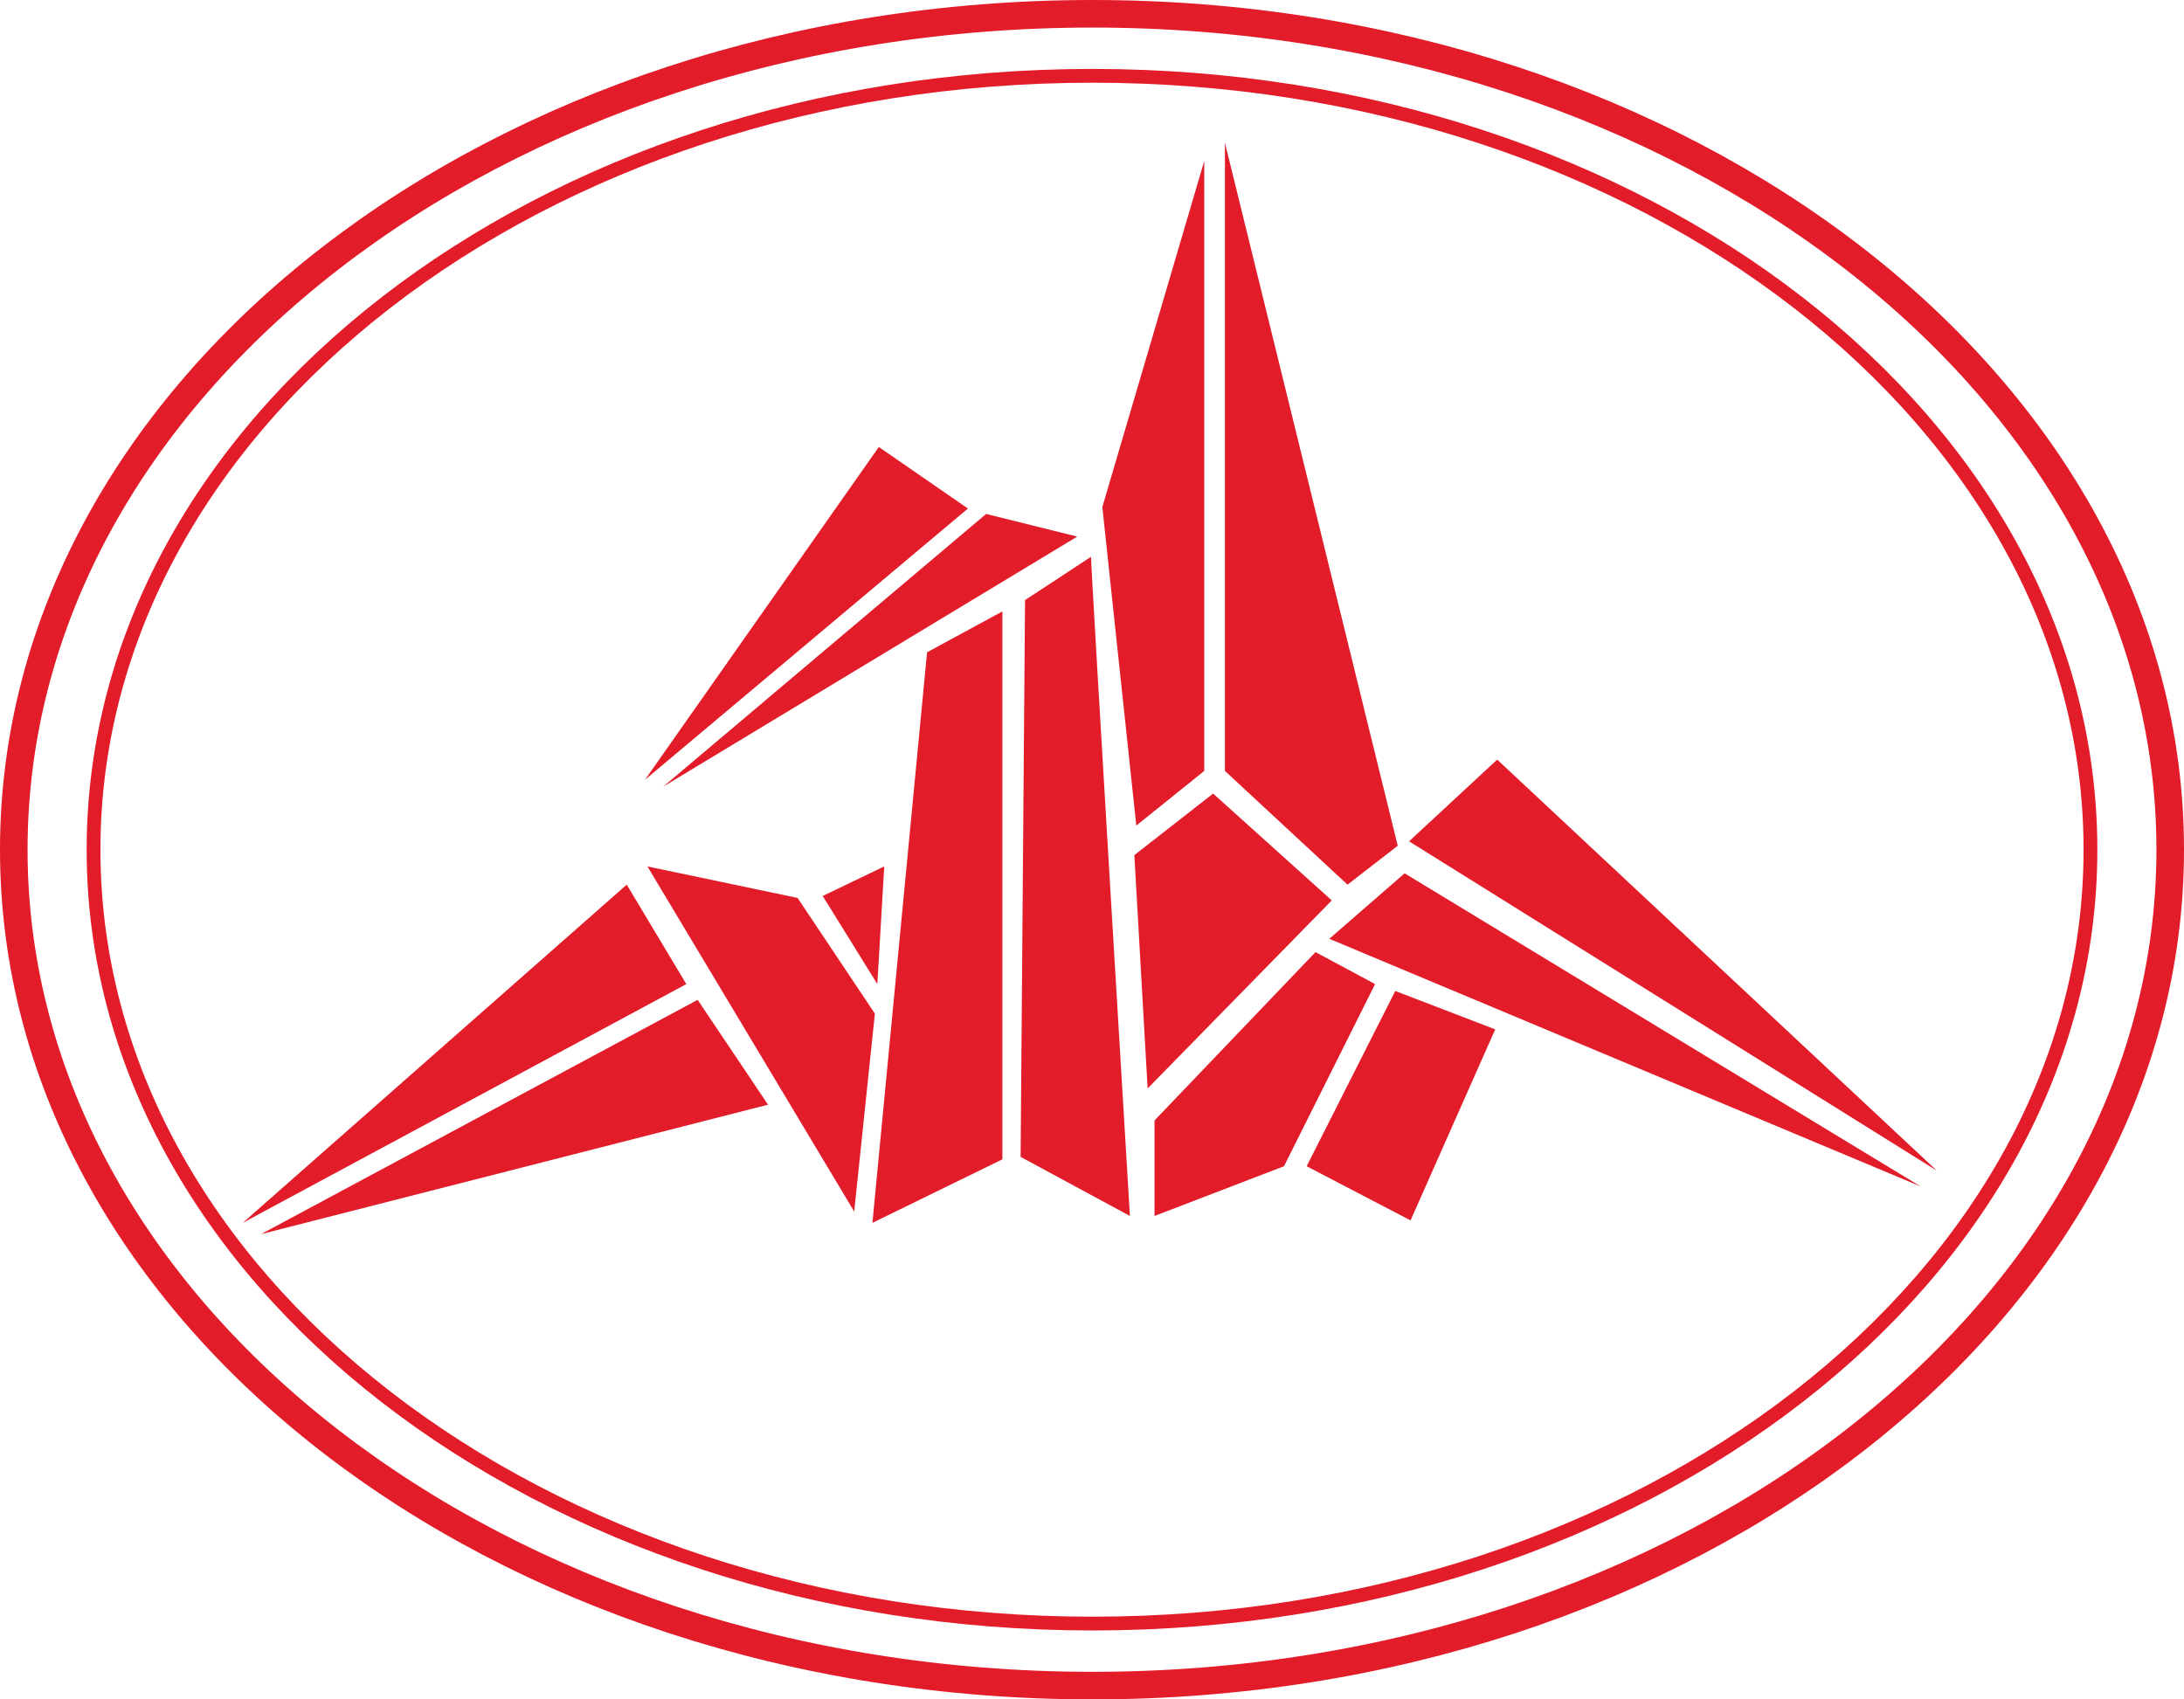
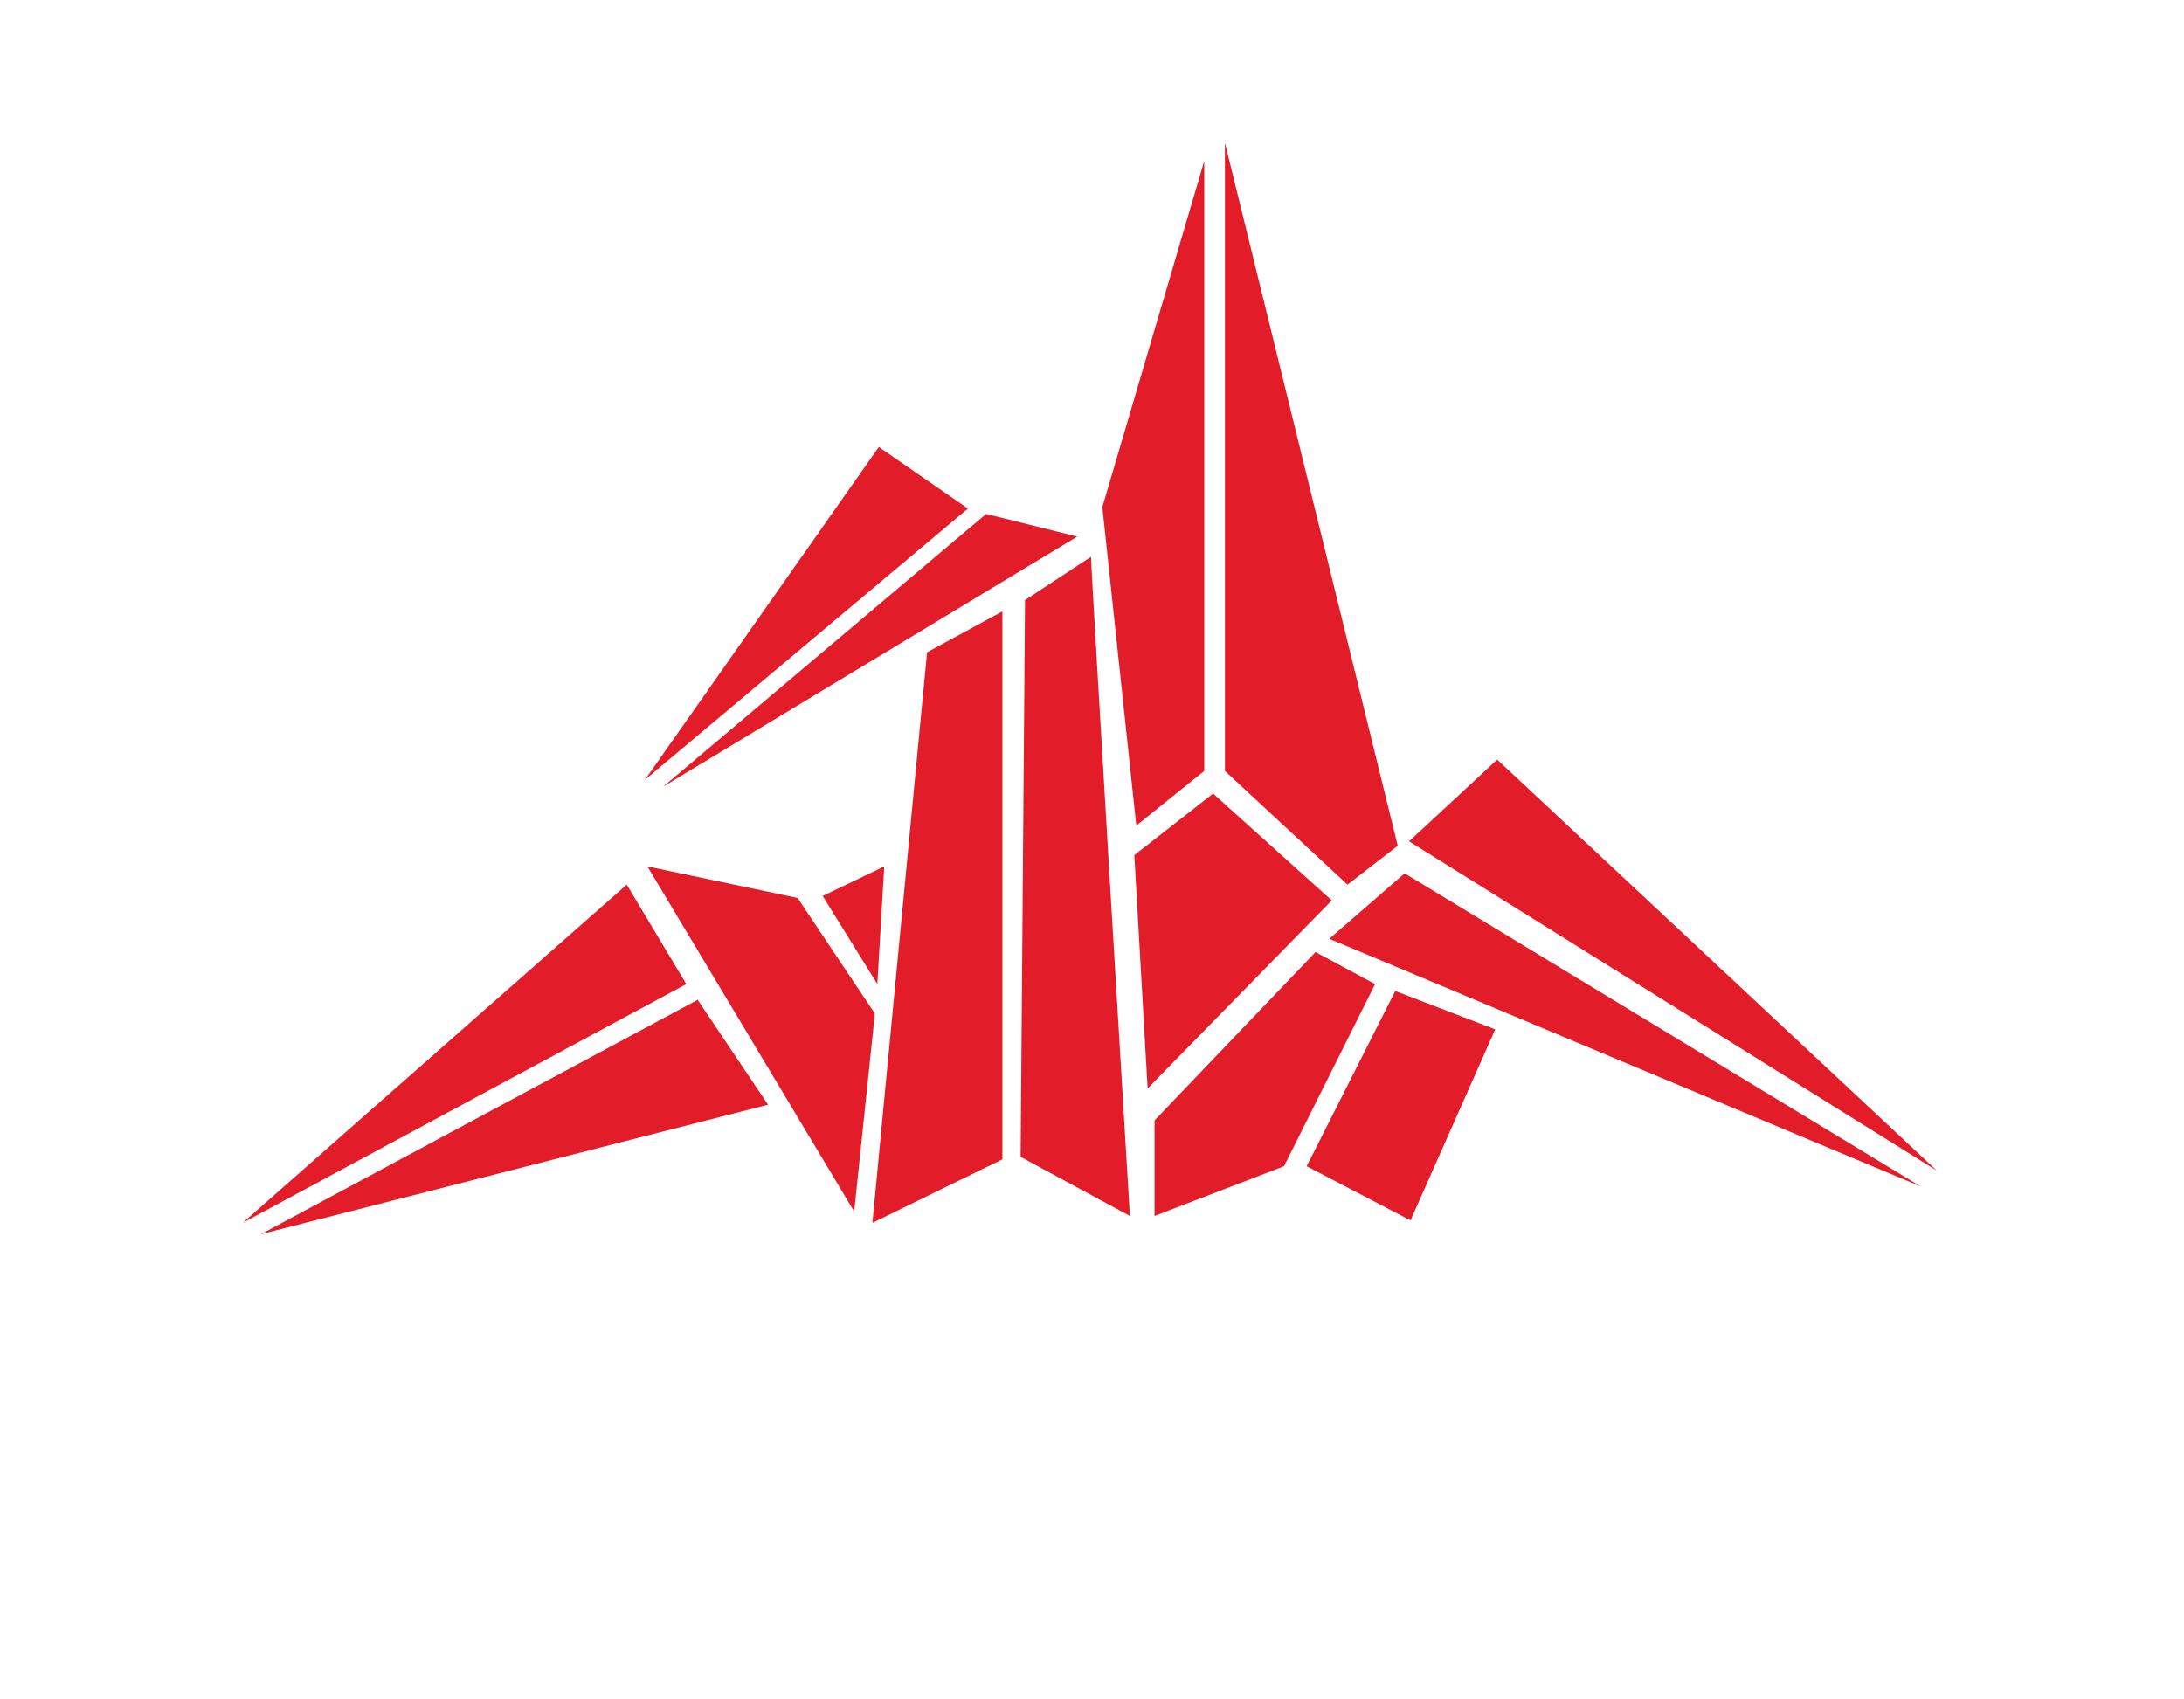
<svg xmlns="http://www.w3.org/2000/svg" height="331.392" viewBox="0 0 319.392 248.544" width="425.856">
  <path style="fill:#e31c2a" d="M317.078 317.553v91.872l17.928 16.632 7.344-5.688-25.272-102.816zm-3.024 2.664v89.208l-9.936 7.992-4.968-46.584 14.904-50.616zm-47.592 41.832-34.2 48.672 47.232-39.672-13.032-9zm15.696 9.791-47.232 39.889 60.552-36.576-13.32-3.312zm15.336 6.265c0 2.016 5.688 96.408 5.688 96.408l-15.984-8.64.648-81.432 9.648-6.336zm-12.96 7.992v80.136l-19.008 9.288 7.992-83.448 11.016-5.976zm-17.28 37.296-1.008 17.208-7.992-12.888 9-4.32zm-34.632 0 30.24 50.472 3.024-28.944L254.582 428l-21.96-4.608zm17.64 34.847-10.296-15.335-63.864 34.272 74.16-18.936zM238.31 440.6l-8.712-14.543-56.16 49.464 64.872-34.92zm77.04-27.863-11.52 9 1.944 34.128 26.928-27.504-17.352-15.624zm-8.568 47.808v13.968l18.936-7.272 13.32-26.64-8.712-4.68-23.544 24.624zm22.248 6.695 12.96-25.631 14.616 5.616-12.384 27.936-15.192-7.92zm14.976-47.52 77.184 48.169-64.296-60.12-12.888 11.952zm-11.664 14.257 11.016-9.576 75.456 45.792-86.472-36.216z" transform="translate(-137.942 -296.673)" />
-   <path style="fill:none;stroke:#e31c2a;stroke-width:4.032;stroke-miterlimit:10.433" d="M297.71 543.2c86.976 0 157.608-54.791 157.608-122.255S384.686 298.689 297.71 298.689c-87.12 0-157.752 54.792-157.752 122.256S210.59 543.2 297.71 543.2z" transform="translate(-137.942 -296.673)" />
-   <path style="fill:none;stroke:#e31c2a;stroke-width:2.016;stroke-miterlimit:10.433" d="M297.71 534.129c80.568 0 145.944-50.688 145.944-113.184 0-62.496-65.376-113.184-145.944-113.184-80.712 0-146.088 50.688-146.088 113.184 0 62.496 65.376 113.184 146.088 113.184z" transform="translate(-137.942 -296.673)" />
</svg>